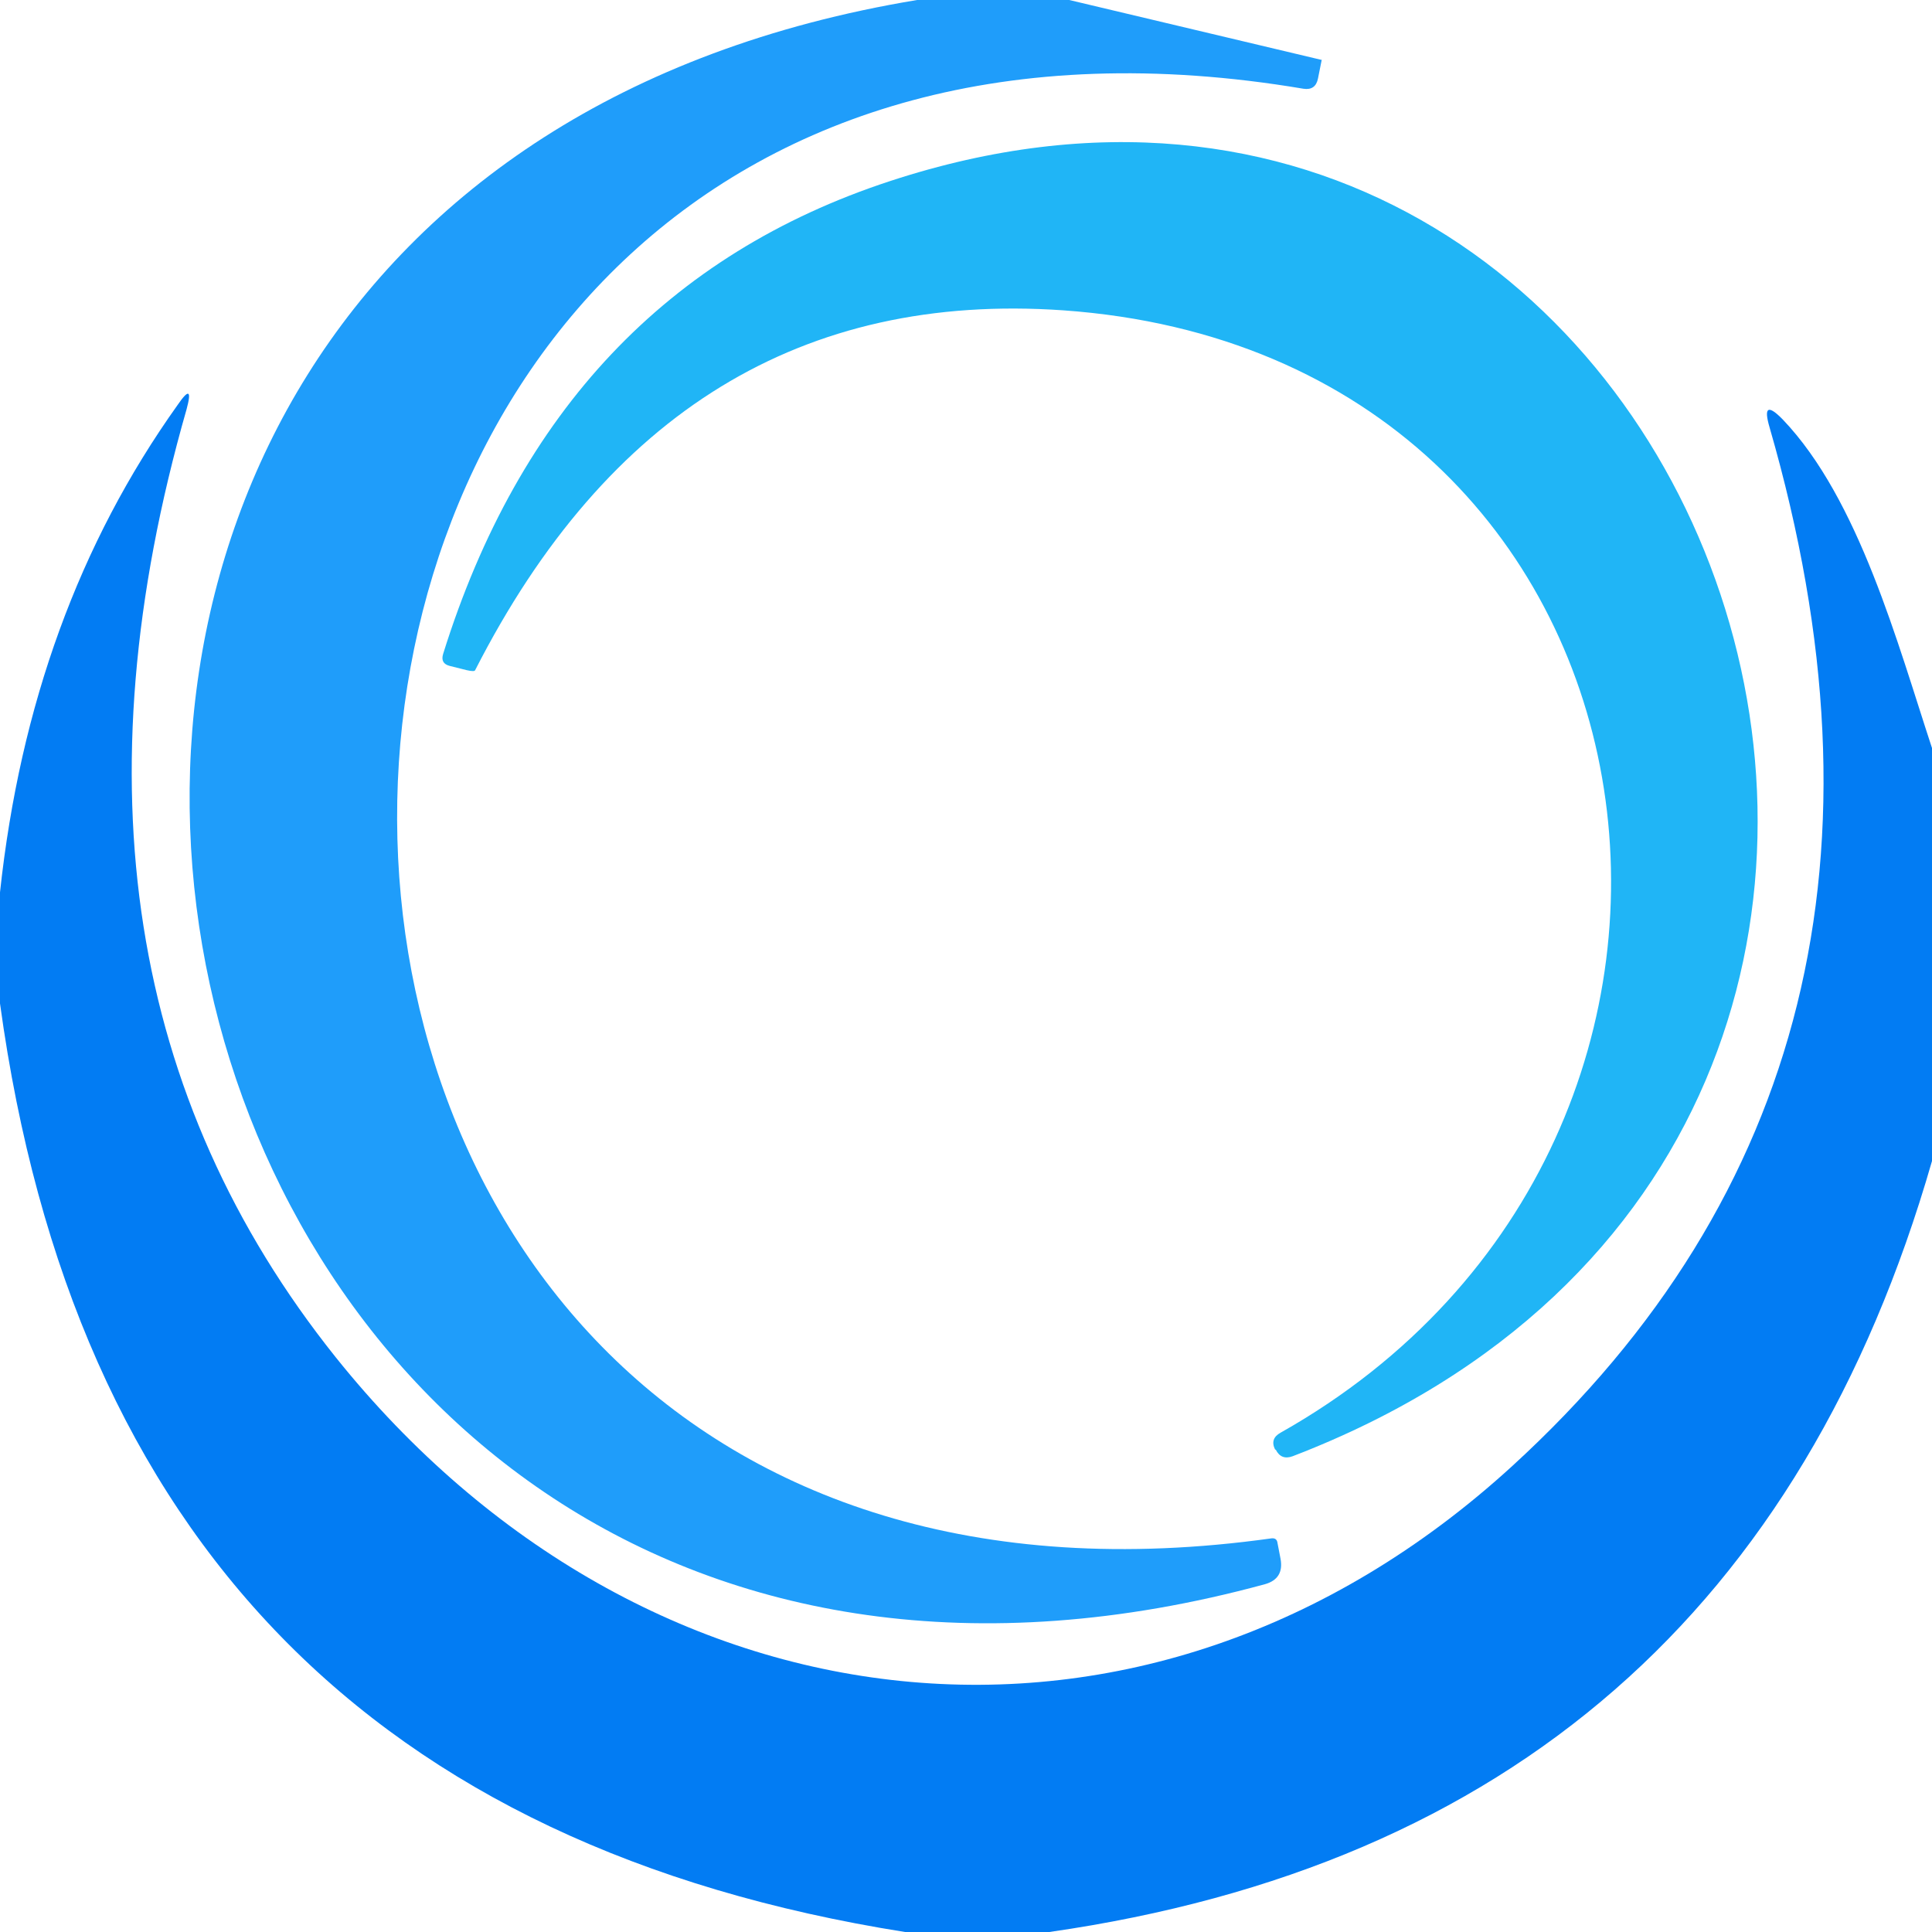
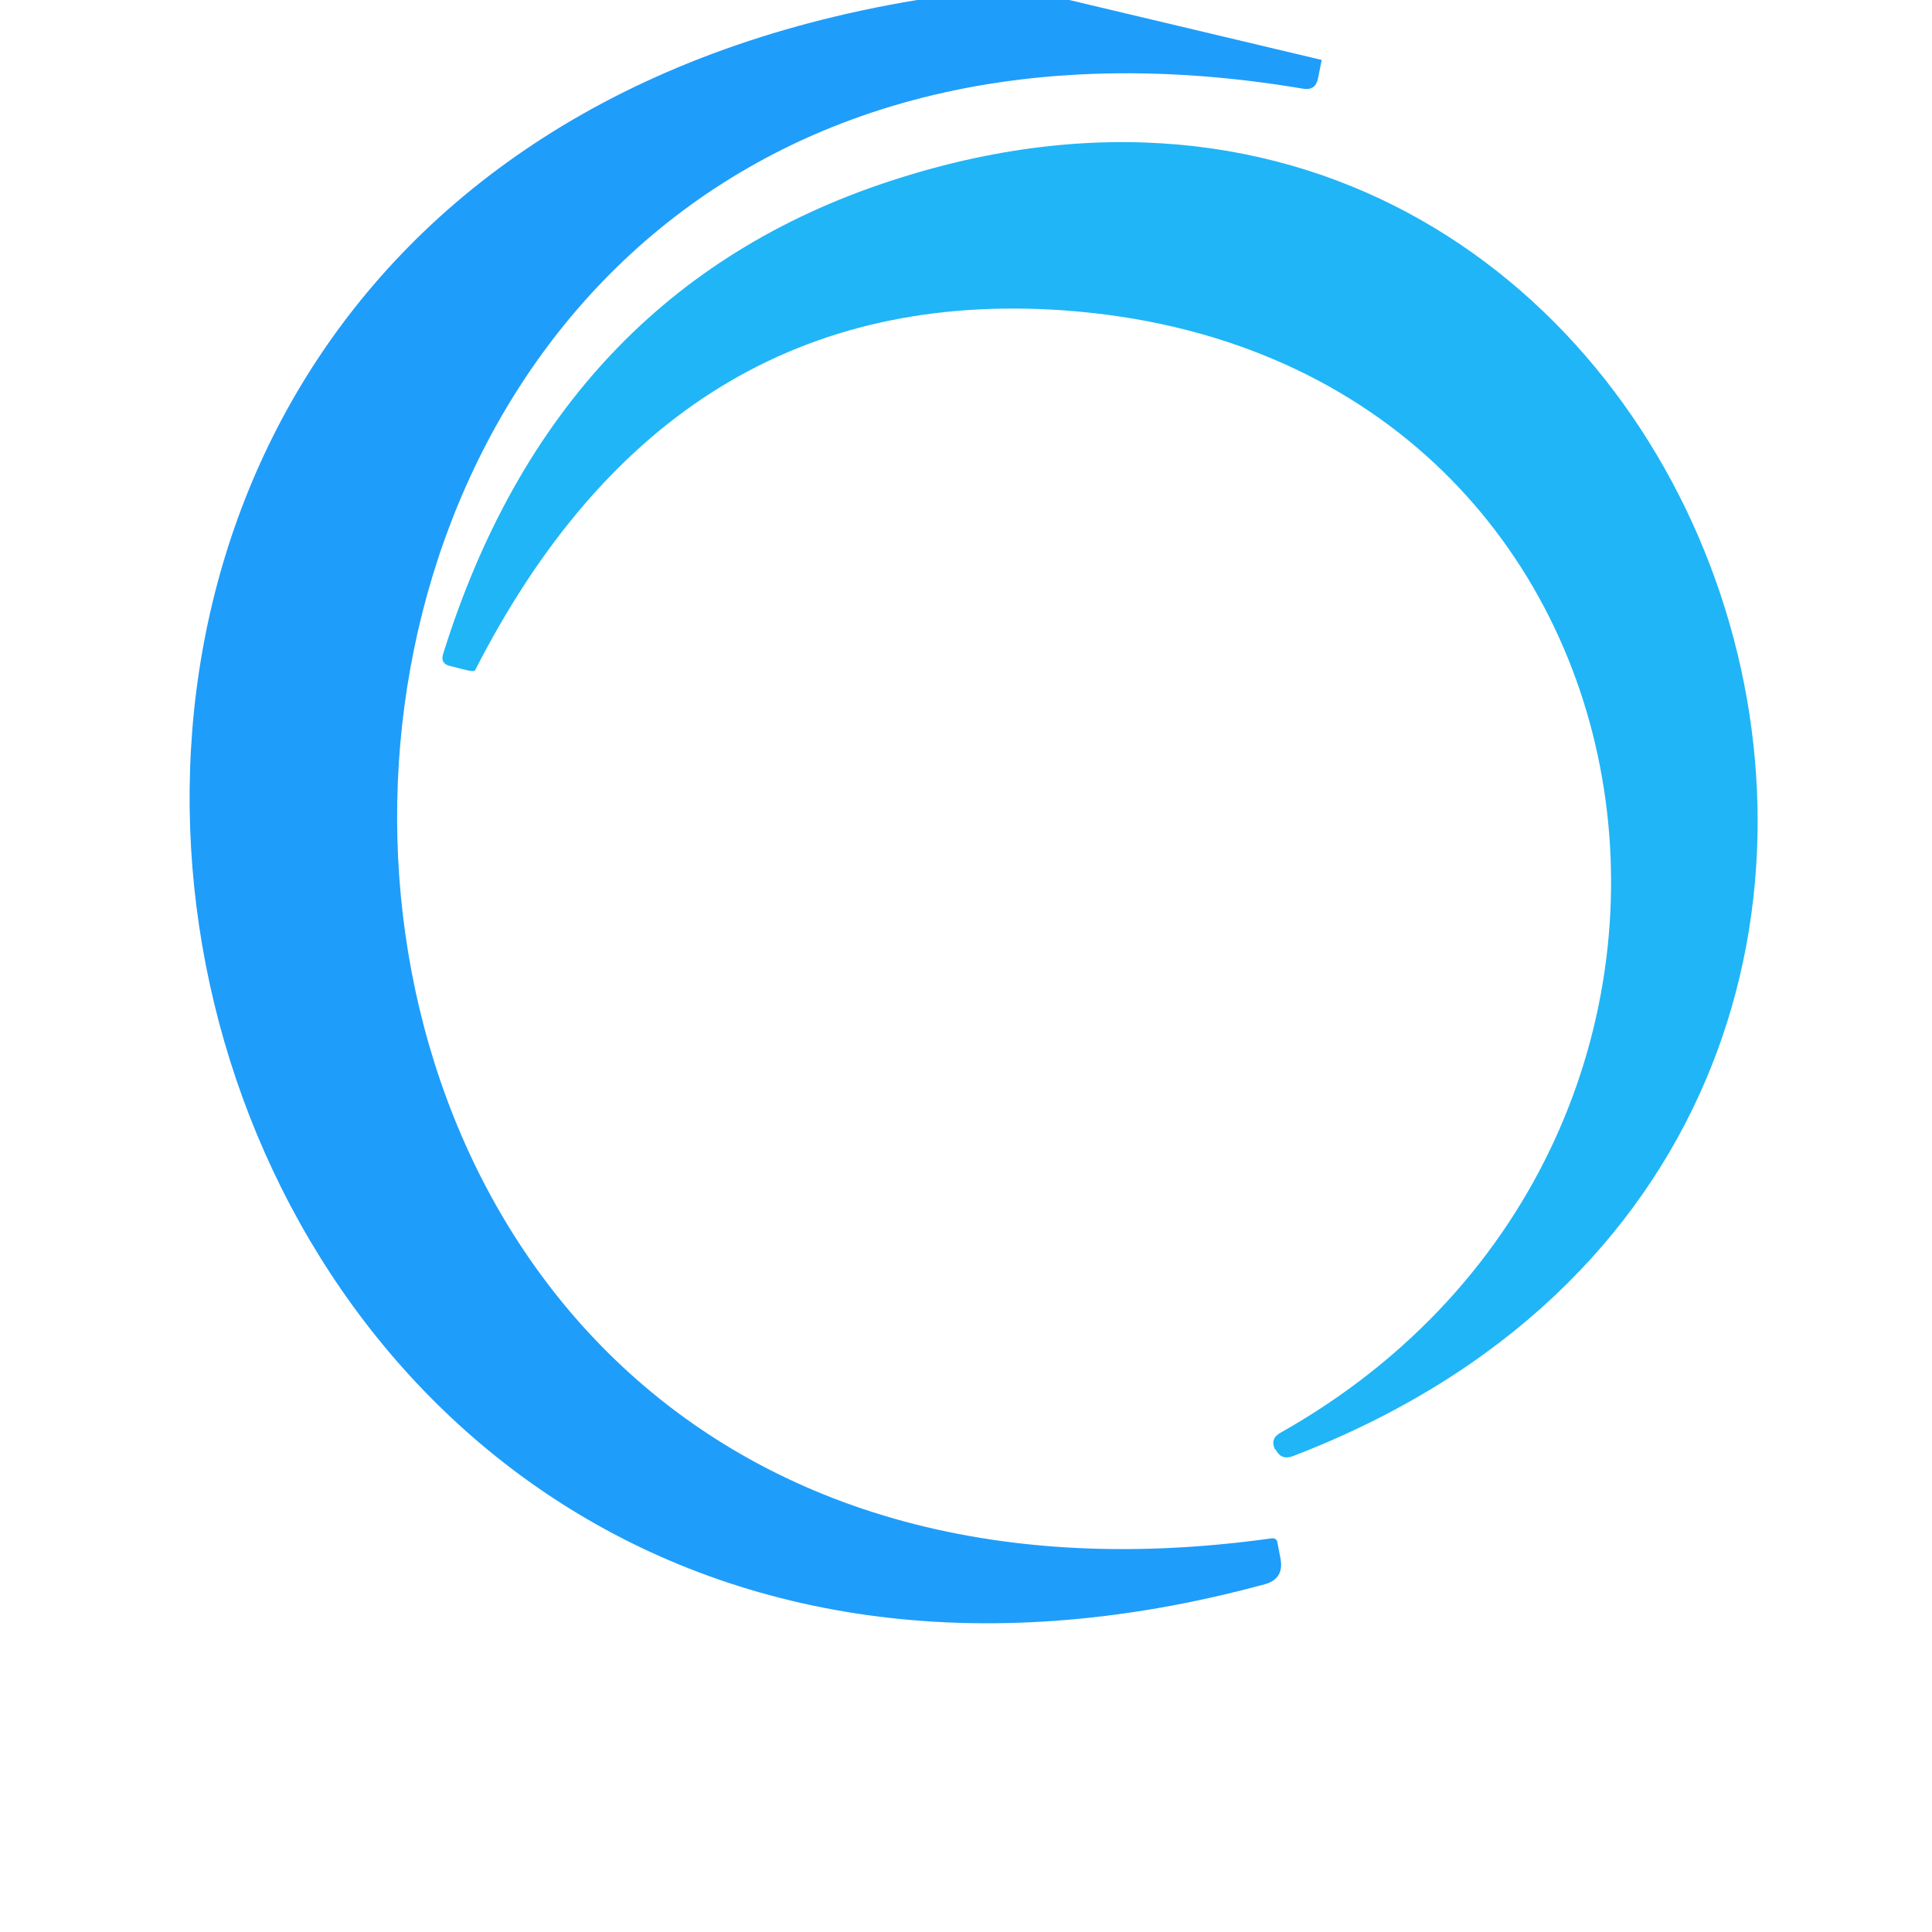
<svg xmlns="http://www.w3.org/2000/svg" version="1.1" viewBox="0.00 0.00 32.00 32.00">
  <path fill="#1f9dfa" d="   M 15.19 0.00   L 17.71 0.00   L 21.88 0.99   Q 21.90 0.99 21.89 1.00   L 21.83 1.30   Q 21.79 1.50 21.59 1.47   C 1.92 -1.85 1.41 28.23 21.06 25.48   Q 21.15 25.47 21.16 25.56   L 21.21 25.82   Q 21.27 26.15 20.95 26.24   C 1.67 31.48 -4.45 3.25 15.19 0.00   Z" />
  <path fill="#20b5f6" d="   M 21.21 23.73   C 29.87 18.85 27.95 5.87 17.61 5.14   Q 11.14 4.69 7.87 11.10   Q 7.86 11.13 7.73 11.10   L 7.45 11.03   Q 7.29 10.99 7.34 10.83   Q 9.22 4.81 14.74 3.00   C 28.41 -1.49 35.53 18.70 21.41 24.12   Q 21.22 24.19 21.13 24.01   L 21.12 24.01   Q 21.03 23.83 21.21 23.73   Z" />
-   <path fill="#027cf3" d="   M 32.00 12.39   L 32.00 19.23   Q 28.80 30.36 17.38 32.00   L 14.99 32.00   Q 1.82 29.91 0.00 16.62   L 0.00 14.78   Q 0.50 10.13 2.94 6.71   Q 3.22 6.30 3.09 6.78   Q 0.43 16.06 5.56 22.48   C 10.63 28.81 18.96 29.85 25.05 24.28   Q 32.35 17.60 29.31 7.08   Q 29.16 6.57 29.53 6.95   C 30.79 8.27 31.43 10.66 32.00 12.39   Z" />
</svg>